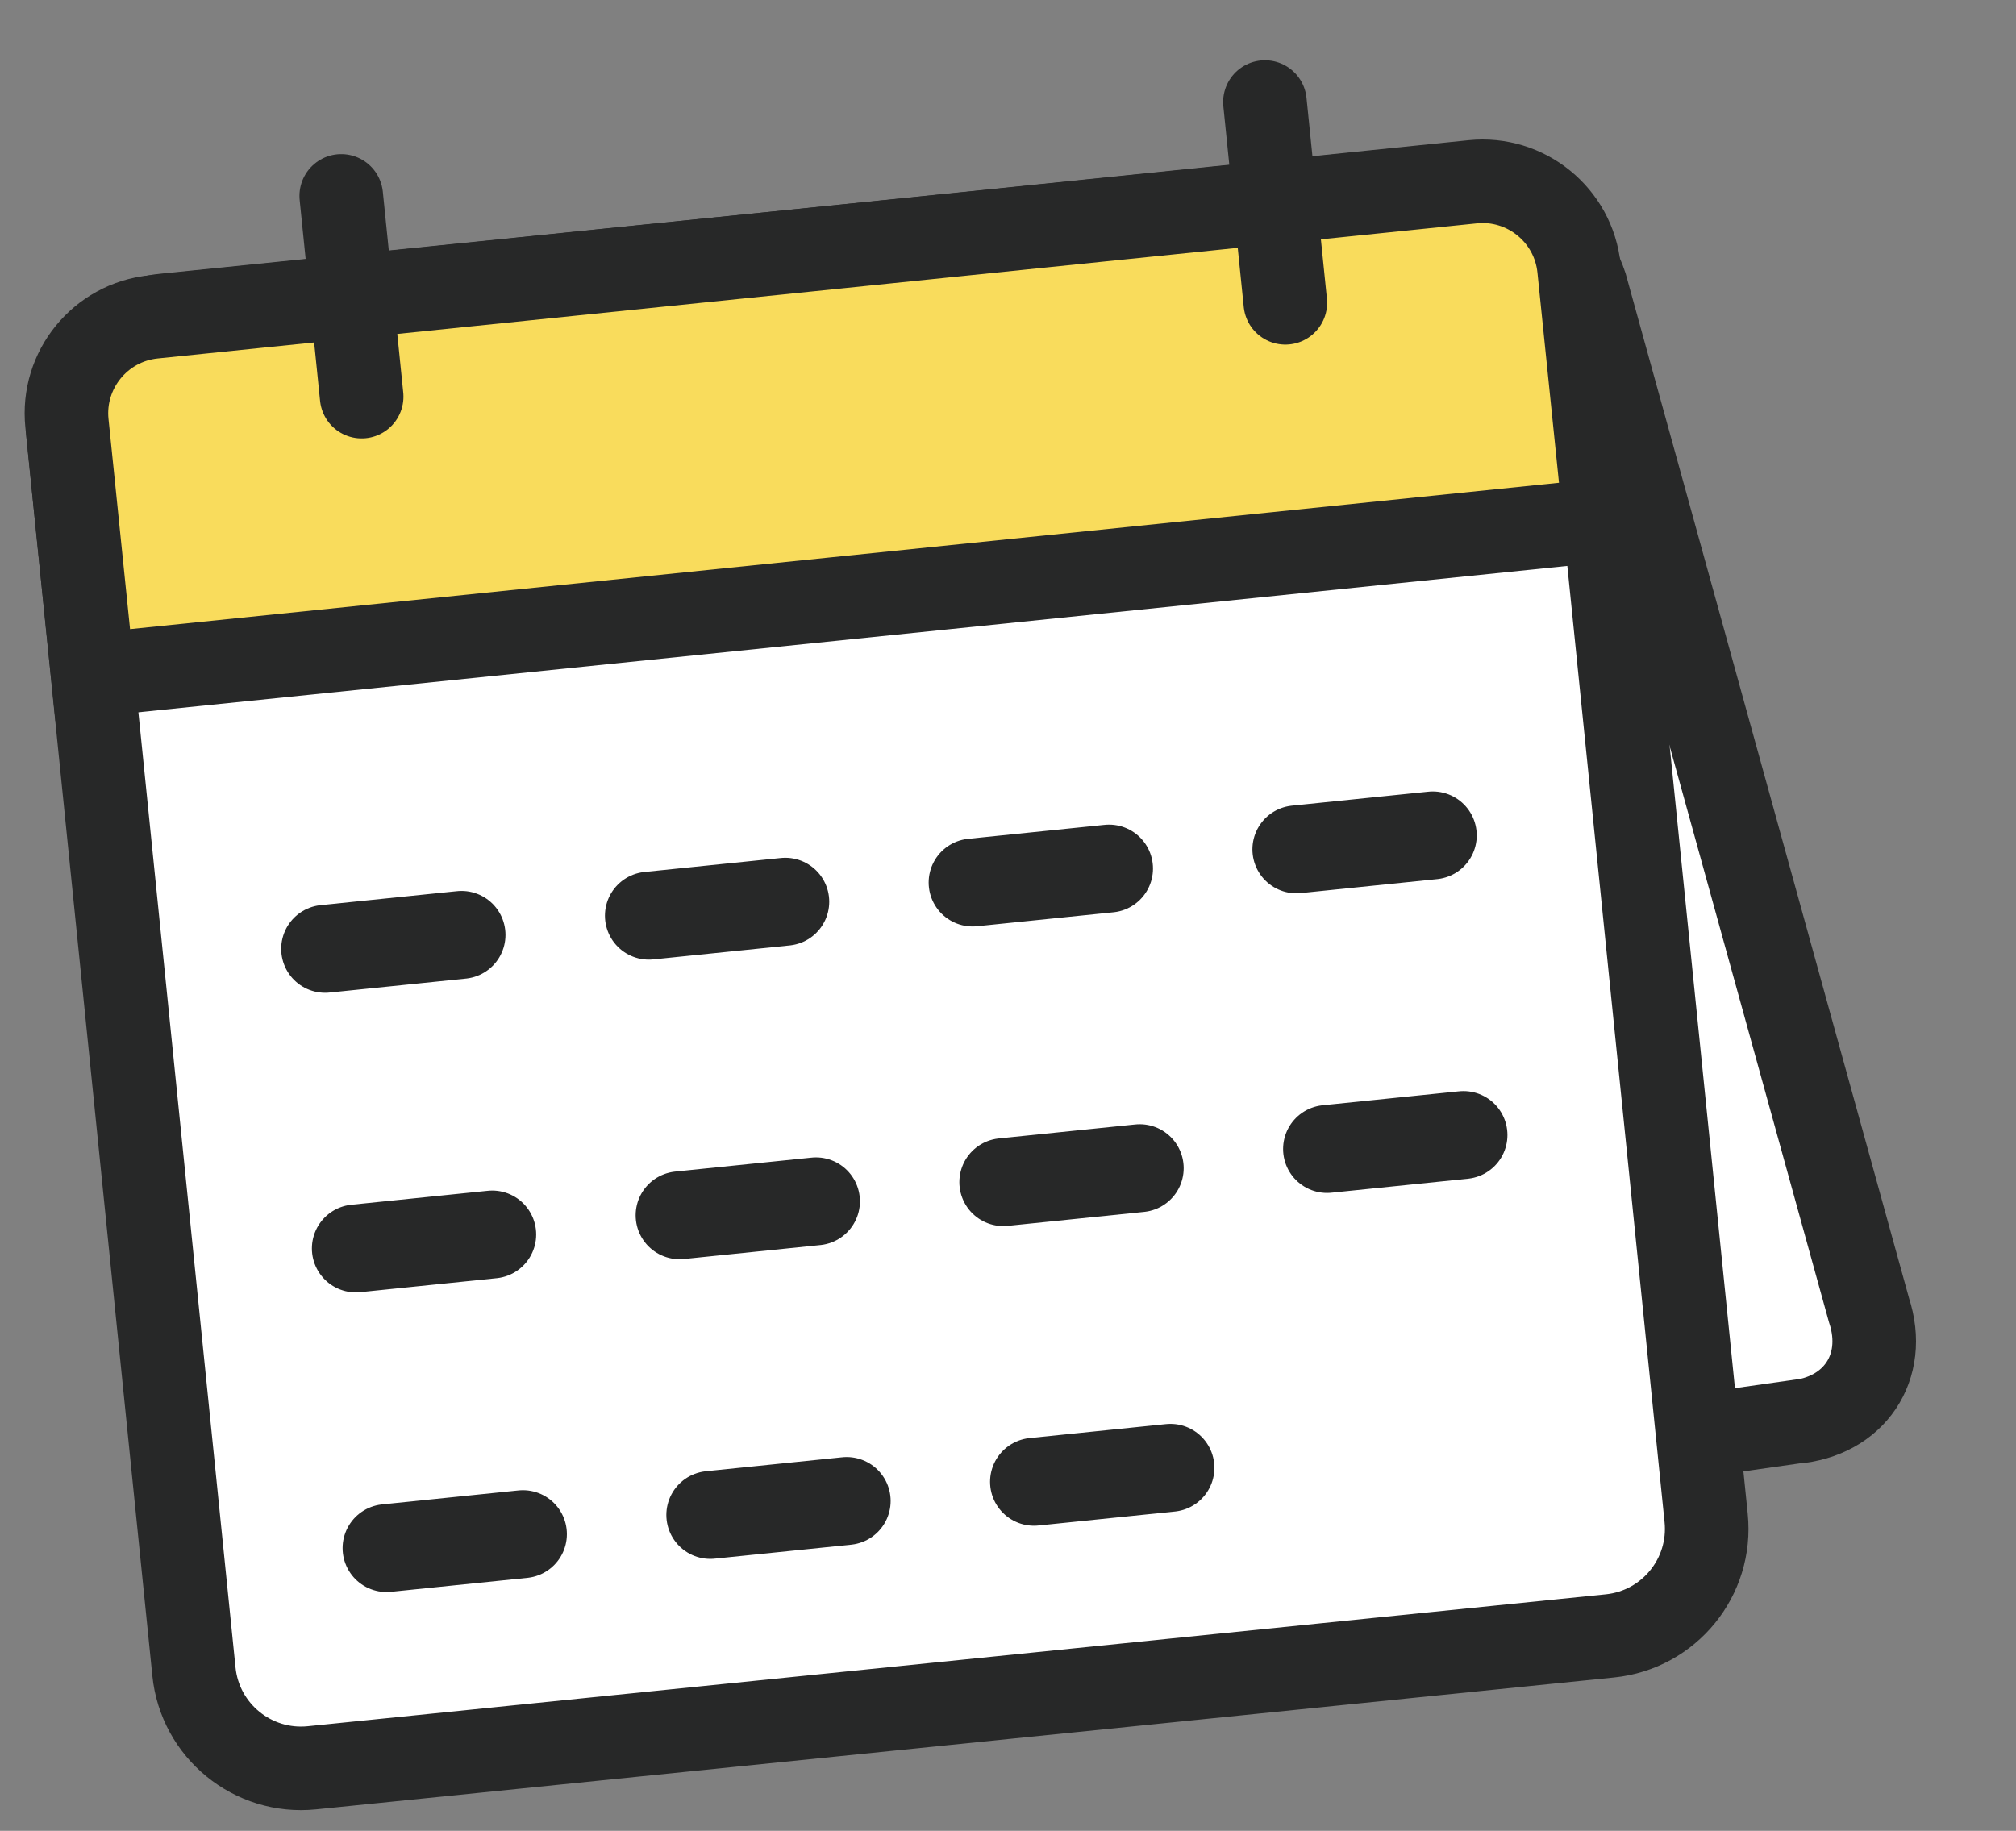
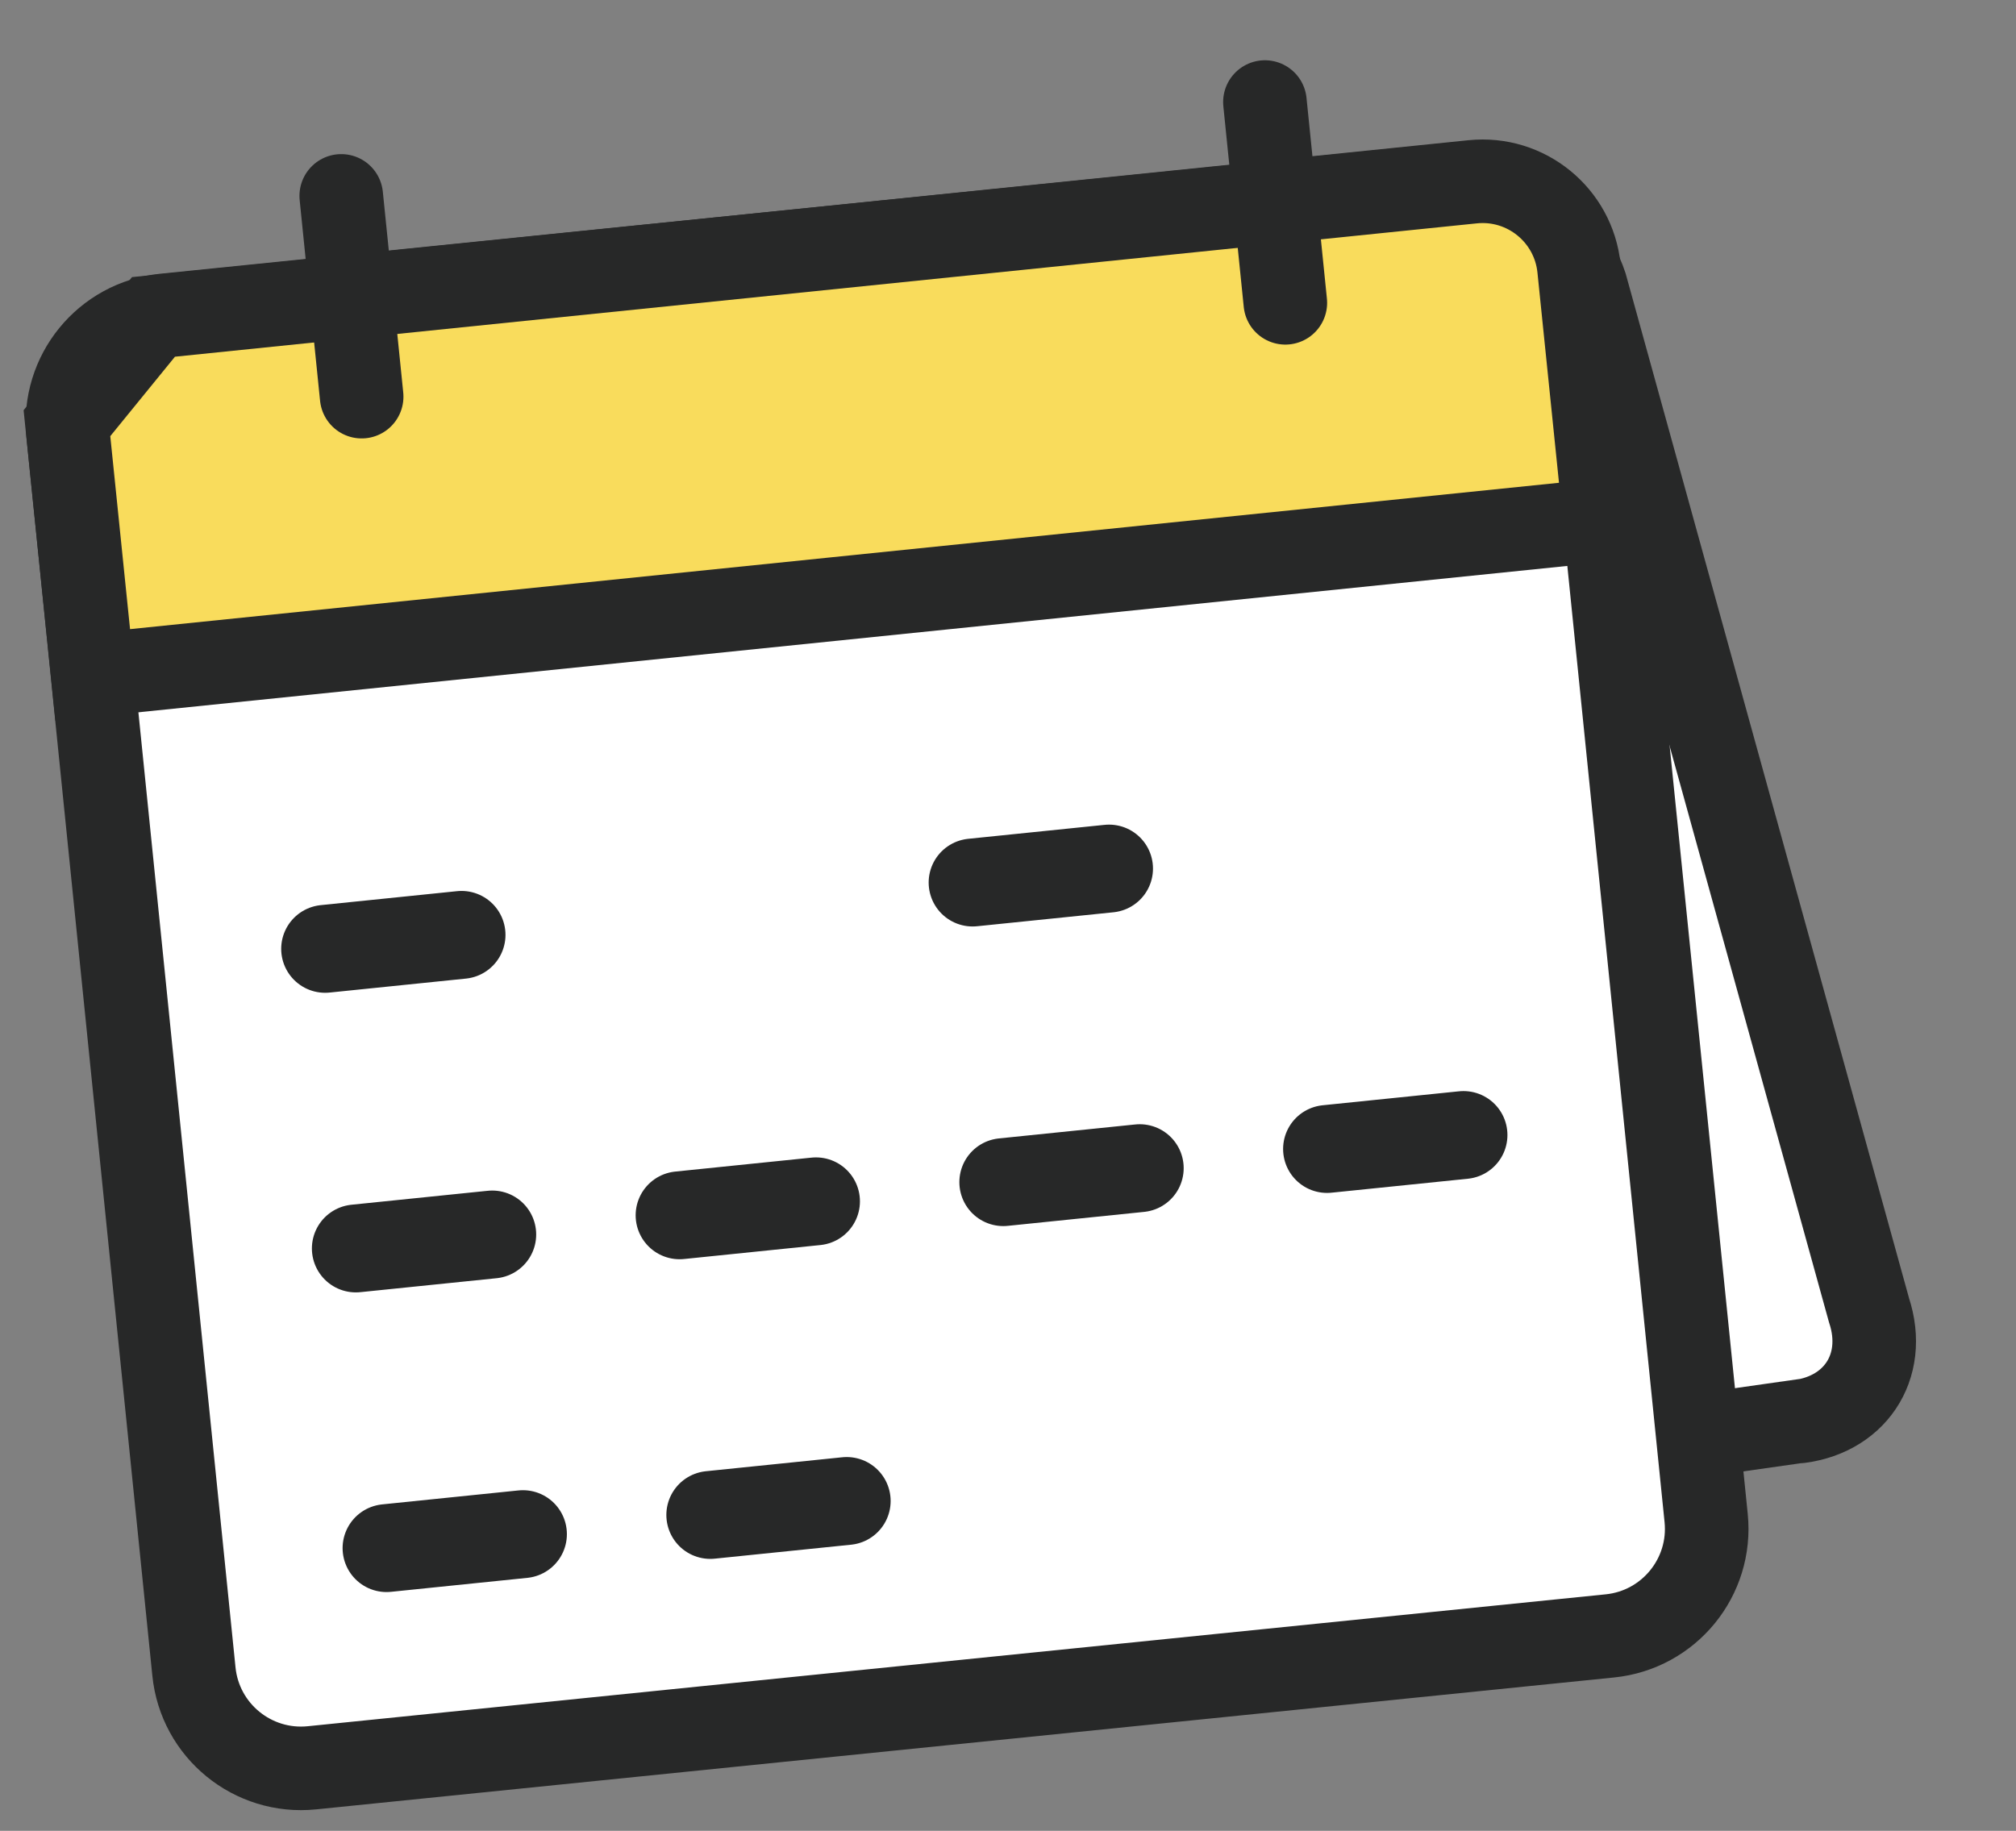
<svg xmlns="http://www.w3.org/2000/svg" width="240" height="218" viewBox="0 0 240 218" fill="none">
  <rect x="0" y="0" width="240" height="218" fill="#808080" stroke="none" />
  <g clip-path="url(#clip0_484_786)">
    <path d="M213.528 169.321L79.455 188.377C72.314 189.463 64.32 184.984 61.597 178.379L19.022 59.665C16.299 53.059 19.881 46.821 27.023 45.735L171.657 22.753C178.855 22.178 186.514 27.212 188.763 33.995L222.5 156C224.744 162.784 220.727 168.751 213.529 169.326L213.528 169.321Z" fill="white" stroke="#272828" stroke-width="9.95" stroke-miterlimit="10" />
    <path d="M191.652 194.786L37.136 210.491C30.091 211.208 23.799 206.077 23.087 199.031L8.098 51.594C7.381 44.549 12.512 38.257 19.558 37.545L174.073 21.84C181.119 21.123 187.41 26.254 188.123 33.3L203.112 180.737C203.829 187.782 198.698 194.074 191.652 194.786Z" fill="white" stroke="#272828" stroke-width="9.95" stroke-miterlimit="10" />
-     <path d="M18.272 37.734L175.325 21.645C181.66 20.996 187.33 25.613 187.979 31.948L191.05 61.926L11.04 80.367L7.969 50.389C7.32 44.053 11.937 38.383 18.272 37.734Z" fill="#F9DC5C" stroke="#272828" stroke-width="9.95" stroke-miterlimit="10" />
+     <path d="M18.272 37.734L175.325 21.645C181.66 20.996 187.33 25.613 187.979 31.948L191.05 61.926L11.04 80.367L7.969 50.389Z" fill="#F9DC5C" stroke="#272828" stroke-width="9.95" stroke-miterlimit="10" />
    <path d="M43.054 47.229L40.624 23.325" stroke="#272828" stroke-width="9.95" stroke-linecap="round" stroke-linejoin="round" />
    <path d="M153.016 36.055L150.586 12.15" stroke="#272828" stroke-width="9.95" stroke-linecap="round" stroke-linejoin="round" />
    <path d="M38.707 112.979L54.945 111.315" stroke="#272828" stroke-width="10.463" stroke-linecap="round" stroke-linejoin="round" />
-     <path d="M77.249 109.031L93.487 107.367" stroke="#272828" stroke-width="10.463" stroke-linecap="round" stroke-linejoin="round" />
    <path d="M115.786 105.083L132.029 103.419" stroke="#272828" stroke-width="10.463" stroke-linecap="round" stroke-linejoin="round" />
-     <path d="M154.328 101.134L170.571 99.47" stroke="#272828" stroke-width="10.463" stroke-linecap="round" stroke-linejoin="round" />
    <path d="M42.362 148.653L58.6 146.99" stroke="#272828" stroke-width="10.463" stroke-linecap="round" stroke-linejoin="round" />
    <path d="M80.904 144.705L97.142 143.042" stroke="#272828" stroke-width="10.463" stroke-linecap="round" stroke-linejoin="round" />
    <path d="M119.441 140.757L135.683 139.093" stroke="#272828" stroke-width="10.463" stroke-linecap="round" stroke-linejoin="round" />
    <path d="M157.982 136.809L174.225 135.145" stroke="#272828" stroke-width="10.463" stroke-linecap="round" stroke-linejoin="round" />
    <path d="M46.017 184.333L62.255 182.669" stroke="#272828" stroke-width="10.463" stroke-linecap="round" stroke-linejoin="round" />
    <path d="M84.559 180.384L100.797 178.721" stroke="#272828" stroke-width="10.463" stroke-linecap="round" stroke-linejoin="round" />
-     <path d="M123.096 176.436L139.339 174.772" stroke="#272828" stroke-width="10.463" stroke-linecap="round" stroke-linejoin="round" />
  </g>
  <defs>
    <clipPath id="clip0_484_786">
      <rect width="220.637" height="195.91" fill="white" transform="translate(0 22.485) rotate(-5.849)" />
    </clipPath>
  </defs>
</svg>